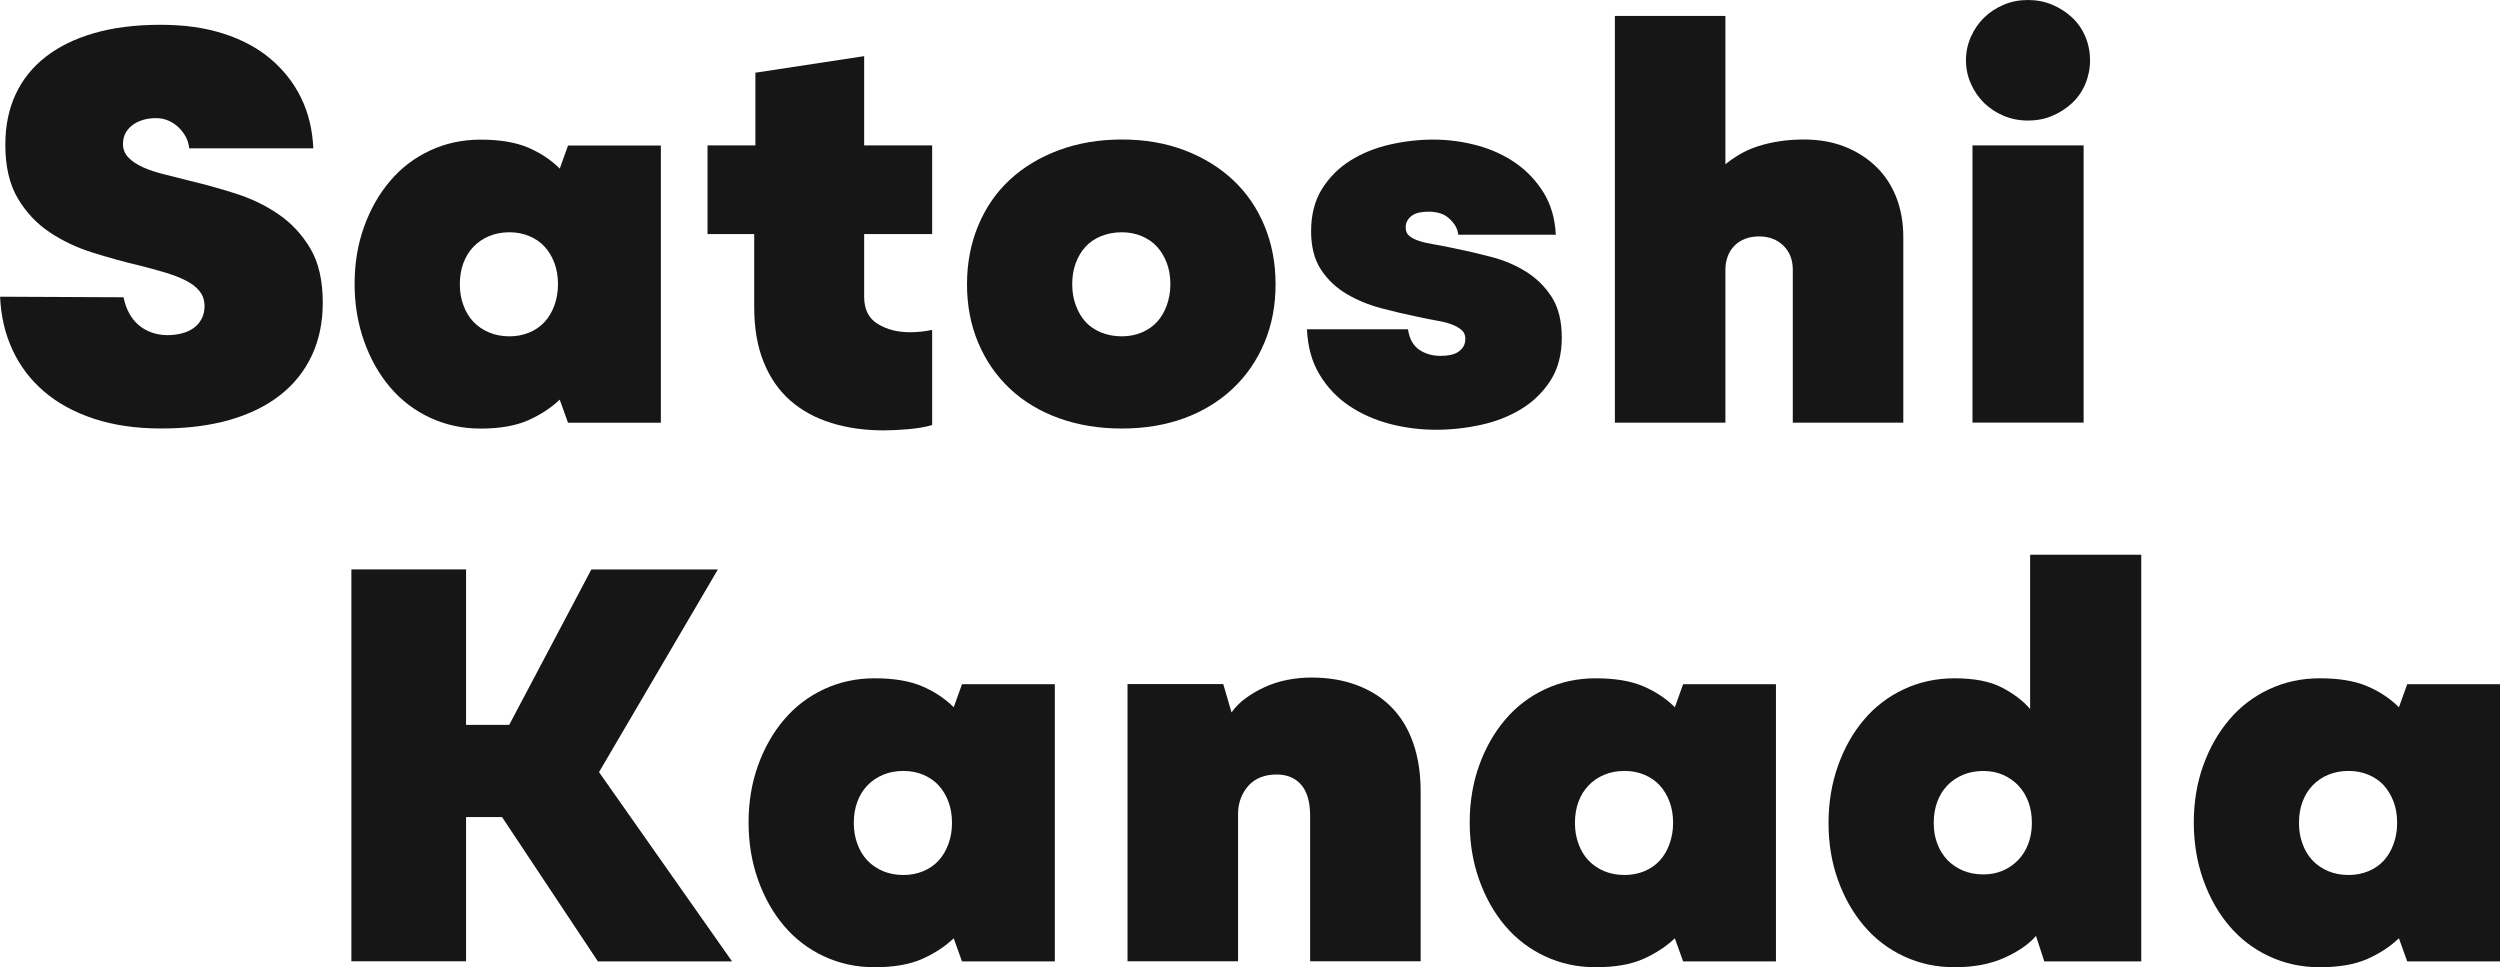
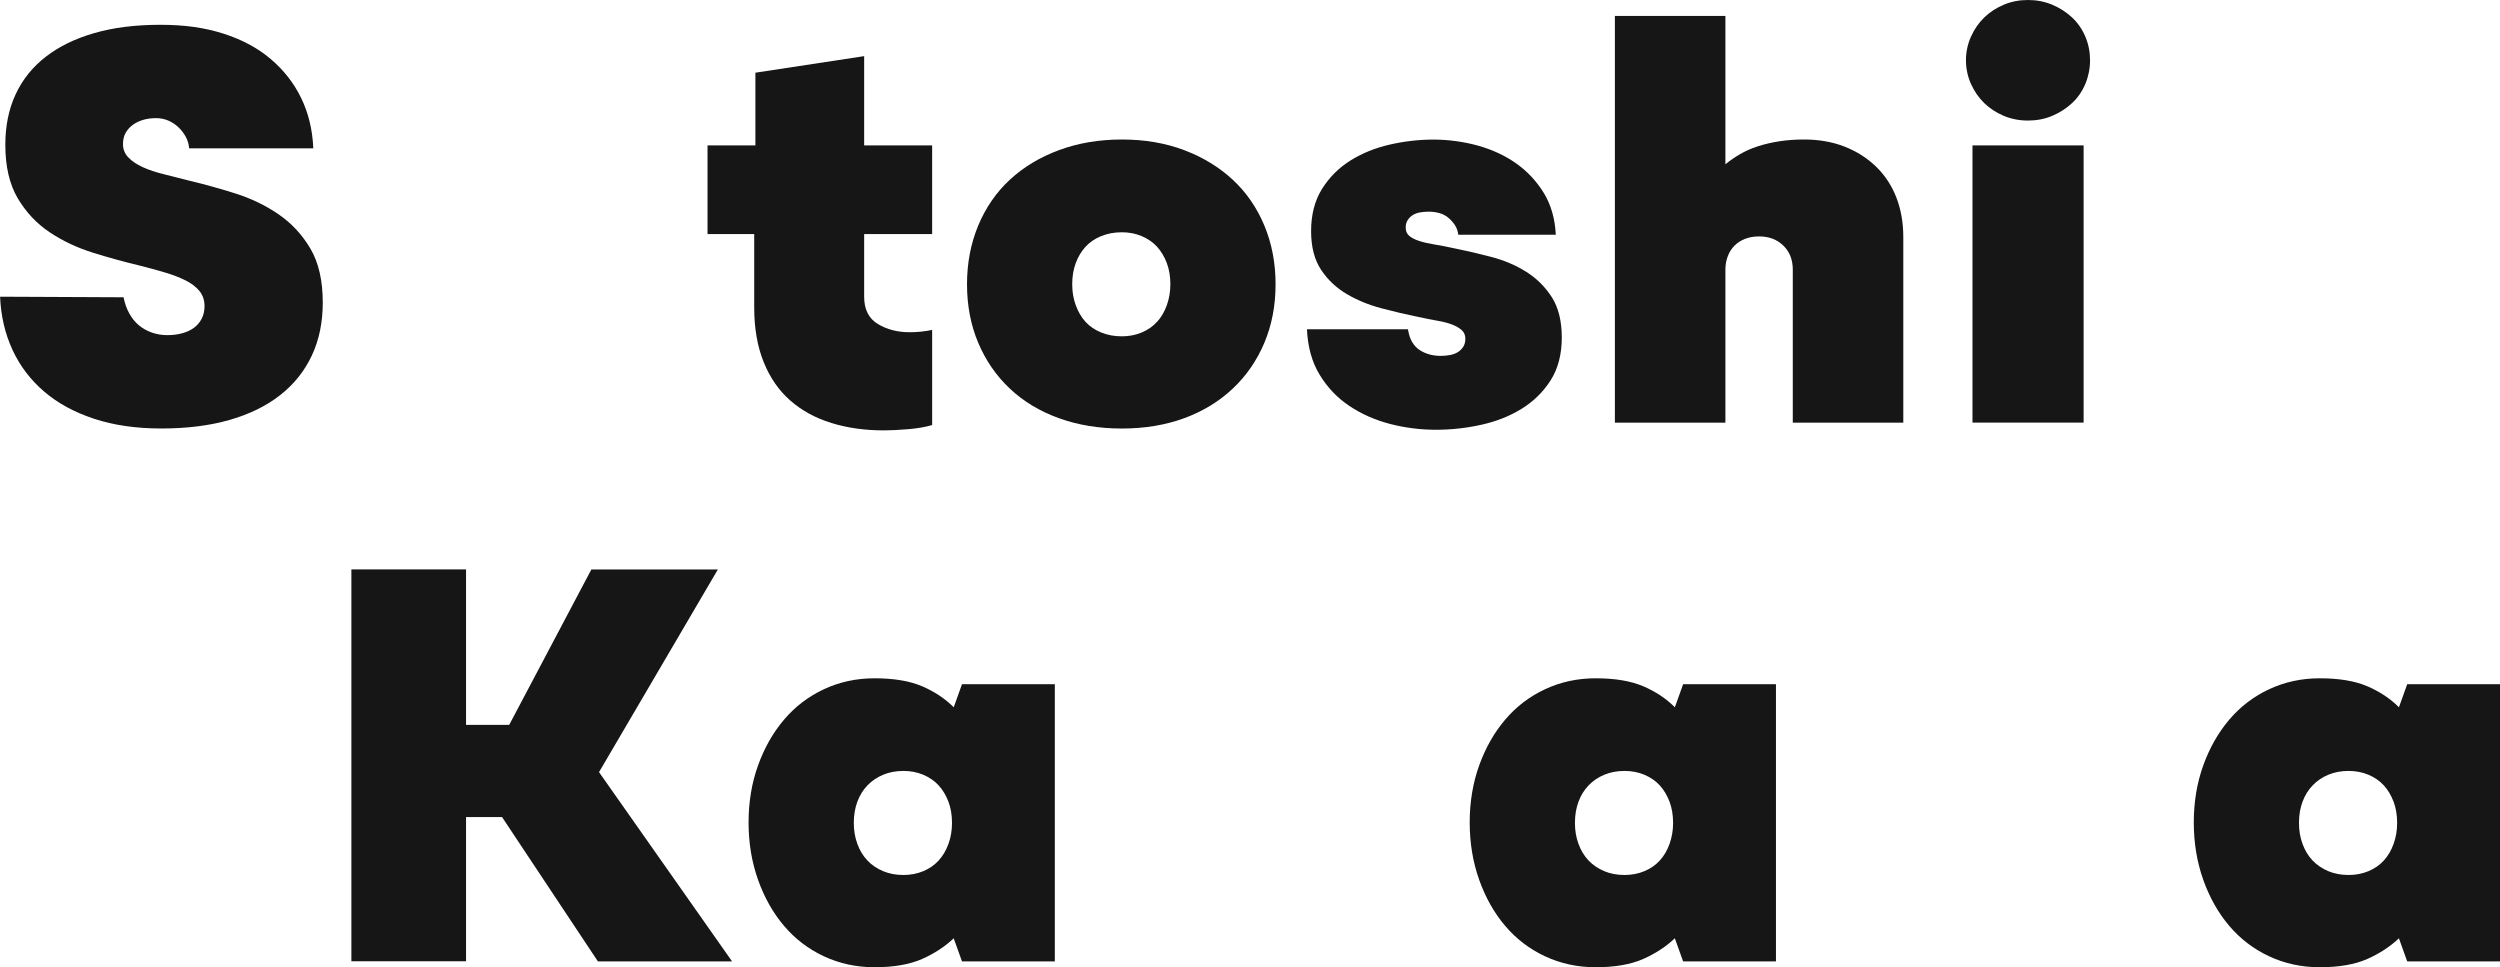
<svg xmlns="http://www.w3.org/2000/svg" viewBox="0 0 567.75 219.65">
  <defs>
    <style>
      .cls-1 {
        isolation: isolate;
      }

      .cls-2 {
        mix-blend-mode: screen;
      }

      .cls-3 {
        fill: #161616;
      }
    </style>
  </defs>
  <g class="cls-1">
    <g id="_レイヤー_2" data-name="レイヤー 2">
      <g id="_レイヤー_1-2" data-name="レイヤー 1">
        <g>
          <g class="cls-2">
            <path class="cls-3" d="M28.06,67.52c.27,1.34.69,2.55,1.28,3.62.58,1.07,1.3,1.97,2.15,2.69.85.72,1.83,1.27,2.95,1.68,1.12.4,2.3.6,3.56.6,1.16,0,2.26-.13,3.29-.4,1.03-.27,1.92-.67,2.68-1.21.76-.54,1.36-1.23,1.81-2.08.45-.85.67-1.81.67-2.89,0-1.34-.38-2.48-1.14-3.42-.76-.94-1.81-1.75-3.15-2.42-1.34-.67-2.91-1.28-4.7-1.81-1.79-.54-3.76-1.07-5.91-1.61-3.4-.81-6.89-1.77-10.47-2.89-3.58-1.12-6.85-2.66-9.8-4.63-2.95-1.97-5.37-4.54-7.25-7.72-1.88-3.18-2.82-7.23-2.82-12.15,0-4.3.78-8.12,2.35-11.48,1.56-3.36,3.85-6.2,6.85-8.52,3-2.33,6.67-4.12,11.01-5.37,4.34-1.25,9.33-1.88,14.97-1.88s10.16.67,14.36,2.01c4.21,1.34,7.79,3.27,10.74,5.77,2.95,2.51,5.26,5.46,6.91,8.86,1.65,3.4,2.57,7.2,2.75,11.41h-28.19c-.09-.98-.36-1.88-.81-2.68-.45-.81-1.01-1.52-1.68-2.15-.67-.62-1.43-1.12-2.28-1.48-.85-.36-1.77-.54-2.75-.54-1.07,0-2.06.13-2.95.4-.9.27-1.68.65-2.35,1.14-.67.49-1.21,1.1-1.61,1.81-.4.72-.6,1.57-.6,2.55,0,1.16.4,2.17,1.21,3.02.81.85,1.9,1.59,3.29,2.22,1.39.63,3,1.16,4.83,1.61,1.83.45,3.78.94,5.84,1.48,3.4.81,6.87,1.77,10.4,2.89,3.53,1.12,6.78,2.68,9.73,4.7,2.95,2.01,5.37,4.61,7.25,7.79,1.88,3.18,2.82,7.27,2.82,12.28,0,4.48-.83,8.48-2.48,12.01-1.66,3.54-4.05,6.53-7.18,8.99-3.13,2.46-6.96,4.34-11.48,5.64-4.52,1.3-9.69,1.95-15.5,1.95s-10.83-.74-15.3-2.21c-4.48-1.48-8.26-3.53-11.34-6.18-3.09-2.64-5.48-5.79-7.18-9.46-1.7-3.67-2.64-7.7-2.82-12.08l28.06.13Z" />
-             <path class="cls-3" d="M127.12,90.75c-1.97,1.88-4.36,3.45-7.18,4.7-2.82,1.25-6.42,1.88-10.81,1.88-4.12,0-7.94-.83-11.48-2.48-3.54-1.65-6.56-3.96-9.06-6.91-2.51-2.95-4.48-6.44-5.91-10.47-1.43-4.03-2.15-8.37-2.15-13.02s.72-8.97,2.15-12.95c1.43-3.98,3.4-7.45,5.91-10.4,2.5-2.95,5.52-5.26,9.06-6.91,3.53-1.65,7.36-2.48,11.48-2.48,4.38,0,7.99.6,10.81,1.81,2.82,1.21,5.21,2.8,7.18,4.77l1.88-5.24h21.08v62.96h-21.08l-1.88-5.24ZM120.21,75.51c1.39-.58,2.55-1.39,3.49-2.42.94-1.03,1.68-2.28,2.21-3.76.54-1.48.81-3.06.81-4.77,0-1.79-.27-3.4-.81-4.83-.54-1.43-1.27-2.66-2.21-3.69-.94-1.03-2.1-1.83-3.49-2.42-1.39-.58-2.89-.87-4.5-.87-1.7,0-3.24.29-4.63.87-1.39.58-2.57,1.39-3.56,2.42-.99,1.03-1.75,2.26-2.28,3.69-.54,1.43-.81,3.04-.81,4.83s.27,3.29.81,4.77c.54,1.48,1.3,2.73,2.28,3.76.98,1.03,2.17,1.83,3.56,2.42,1.39.58,2.93.87,4.63.87,1.61,0,3.11-.29,4.5-.87Z" />
            <path class="cls-3" d="M160.68,33.02h10.87v-16.51l24.7-3.76v20.27h15.44v20.14h-15.44v14.23c0,2.87,1.03,4.92,3.09,6.18,2.06,1.25,4.47,1.88,7.25,1.88.81,0,1.66-.04,2.55-.13.89-.09,1.75-.22,2.55-.4v21.61c-1.52.45-3.33.76-5.44.94-2.1.18-3.96.27-5.57.27-4.3,0-8.26-.56-11.88-1.68-3.62-1.12-6.73-2.82-9.33-5.1-2.6-2.28-4.61-5.19-6.04-8.73-1.43-3.53-2.15-7.67-2.15-12.42v-16.65h-10.6v-20.14Z" />
            <path class="cls-3" d="M222.16,51.21c1.7-4.07,4.09-7.54,7.18-10.4,3.09-2.86,6.8-5.1,11.14-6.71,4.34-1.61,9.11-2.42,14.3-2.42s9.91.81,14.16,2.42c4.25,1.61,7.92,3.85,11.01,6.71,3.09,2.87,5.48,6.33,7.18,10.4,1.7,4.07,2.55,8.52,2.55,13.36s-.85,9.26-2.55,13.29c-1.7,4.03-4.09,7.5-7.18,10.4-3.09,2.91-6.76,5.15-11.01,6.71-4.25,1.56-8.97,2.35-14.16,2.35s-9.96-.78-14.3-2.35c-4.34-1.56-8.05-3.8-11.14-6.71-3.09-2.91-5.48-6.38-7.18-10.4-1.7-4.03-2.55-8.46-2.55-13.29s.85-9.28,2.55-13.36ZM259.28,75.51c1.39-.58,2.55-1.39,3.49-2.42.94-1.03,1.68-2.28,2.21-3.76s.81-3.06.81-4.77c0-1.79-.27-3.4-.81-4.83-.54-1.43-1.28-2.66-2.21-3.69-.94-1.03-2.1-1.83-3.49-2.42-1.39-.58-2.89-.87-4.5-.87-1.7,0-3.27.29-4.7.87-1.43.58-2.62,1.39-3.56,2.42-.94,1.03-1.68,2.26-2.21,3.69-.54,1.43-.81,3.04-.81,4.83s.27,3.29.81,4.77c.54,1.48,1.28,2.73,2.21,3.76.94,1.03,2.12,1.83,3.56,2.42,1.43.58,3,.87,4.7.87,1.61,0,3.11-.29,4.5-.87Z" />
            <path class="cls-3" d="M319.75,74.77c.18,1.16.49,2.13.94,2.89.45.76,1.01,1.37,1.68,1.81.67.45,1.41.78,2.22,1.01.81.22,1.65.34,2.55.34.81,0,1.54-.07,2.21-.2.67-.13,1.25-.36,1.75-.67.49-.31.89-.72,1.21-1.21.31-.49.47-1.09.47-1.81,0-.81-.27-1.45-.81-1.95-.54-.49-1.28-.92-2.21-1.28-.94-.36-2.06-.65-3.36-.87-1.3-.22-2.75-.51-4.36-.87-2.68-.54-5.46-1.19-8.32-1.95-2.87-.76-5.48-1.83-7.85-3.22-2.37-1.39-4.32-3.22-5.84-5.5-1.52-2.28-2.28-5.21-2.28-8.79,0-3.76.83-6.96,2.48-9.6,1.66-2.64,3.8-4.79,6.44-6.44,2.64-1.65,5.61-2.86,8.93-3.62,3.31-.76,6.62-1.14,9.93-1.14s6.73.45,10,1.34c3.27.9,6.17,2.24,8.73,4.03,2.55,1.79,4.65,4.03,6.31,6.71,1.65,2.69,2.57,5.86,2.75,9.53h-22.15c-.09-.81-.34-1.52-.74-2.15-.4-.62-.9-1.19-1.48-1.68-.58-.49-1.25-.85-2.01-1.07-.76-.22-1.59-.34-2.48-.34-.81,0-1.52.07-2.15.2-.63.13-1.16.36-1.61.67-.45.31-.81.69-1.07,1.14-.27.45-.4.99-.4,1.61,0,.81.27,1.43.81,1.88.54.45,1.28.83,2.22,1.14.94.31,2.1.58,3.49.81,1.39.22,2.89.52,4.5.87,2.69.54,5.48,1.19,8.39,1.95,2.91.76,5.55,1.88,7.92,3.36,2.37,1.48,4.32,3.4,5.84,5.77,1.52,2.37,2.28,5.44,2.28,9.2s-.85,7.09-2.55,9.73c-1.7,2.64-3.89,4.79-6.58,6.44-2.68,1.66-5.73,2.87-9.13,3.62-3.4.76-6.85,1.14-10.34,1.14s-7.07-.45-10.47-1.34c-3.4-.89-6.47-2.26-9.2-4.09-2.73-1.83-4.97-4.18-6.71-7.05-1.75-2.86-2.71-6.31-2.89-10.34h22.95Z" />
            <path class="cls-3" d="M366.74,3.62h25.1v33.69c.98-.81,2.08-1.56,3.29-2.28,1.21-.71,2.57-1.32,4.09-1.81,1.52-.49,3.15-.87,4.9-1.14s3.6-.4,5.57-.4c3.4,0,6.46.54,9.2,1.61,2.73,1.07,5.1,2.57,7.11,4.5,2.01,1.93,3.56,4.25,4.63,6.98,1.07,2.73,1.61,5.75,1.61,9.06v42.15h-25.1v-34.77c0-2.24-.72-4.05-2.15-5.44-1.43-1.39-3.27-2.08-5.5-2.08-1.16,0-2.22.18-3.15.54-.94.36-1.75.87-2.42,1.54s-1.19,1.48-1.54,2.42c-.36.94-.54,1.95-.54,3.02v34.77h-25.1V3.62Z" />
            <path class="cls-3" d="M455.06,26.31c-1.7-.72-3.18-1.68-4.43-2.89-1.25-1.21-2.26-2.66-3.02-4.36-.76-1.7-1.14-3.49-1.14-5.37s.38-3.67,1.14-5.37c.76-1.7,1.77-3.15,3.02-4.36,1.25-1.21,2.73-2.17,4.43-2.89,1.7-.72,3.53-1.07,5.5-1.07s3.8.36,5.5,1.07c1.7.72,3.2,1.68,4.5,2.89,1.3,1.21,2.3,2.66,3.02,4.36.72,1.7,1.07,3.49,1.07,5.37s-.36,3.67-1.07,5.37c-.72,1.7-1.72,3.15-3.02,4.36-1.3,1.21-2.8,2.17-4.5,2.89-1.7.72-3.54,1.07-5.5,1.07s-3.8-.36-5.5-1.07ZM447.95,95.98v-62.96h25.24v62.96h-25.24Z" />
          </g>
          <g class="cls-2">
            <path class="cls-3" d="M79.8,129.31h26.04v89h-26.04v-89ZM114.03,185.56h-10.2v-20.94h11.81l18.66-35.3h28.73l-27.79,47.39-.13-2.68,31.14,44.3h-30.47l-21.75-32.75Z" />
            <path class="cls-3" d="M216.59,213.08c-1.97,1.88-4.36,3.45-7.18,4.7-2.82,1.25-6.42,1.88-10.81,1.88-4.12,0-7.94-.83-11.48-2.48-3.54-1.65-6.56-3.96-9.06-6.91-2.51-2.95-4.48-6.44-5.91-10.47-1.43-4.03-2.15-8.37-2.15-13.02s.72-8.97,2.15-12.95c1.43-3.98,3.4-7.45,5.91-10.4,2.5-2.95,5.52-5.26,9.06-6.91,3.53-1.65,7.36-2.48,11.48-2.48,4.38,0,7.99.6,10.81,1.81,2.82,1.21,5.21,2.8,7.18,4.77l1.88-5.24h21.08v62.96h-21.08l-1.88-5.24ZM209.68,197.84c1.39-.58,2.55-1.39,3.49-2.42.94-1.03,1.68-2.28,2.22-3.76.54-1.48.81-3.06.81-4.77,0-1.79-.27-3.4-.81-4.83-.54-1.43-1.28-2.66-2.22-3.69-.94-1.03-2.1-1.83-3.49-2.42-1.39-.58-2.89-.87-4.5-.87-1.7,0-3.24.29-4.63.87-1.39.58-2.57,1.39-3.56,2.42-.99,1.03-1.75,2.26-2.28,3.69-.54,1.43-.81,3.04-.81,4.83s.27,3.29.81,4.77c.54,1.48,1.3,2.73,2.28,3.76.98,1.03,2.17,1.83,3.56,2.42,1.39.58,2.93.87,4.63.87,1.61,0,3.11-.29,4.5-.87Z" />
-             <path class="cls-3" d="M256.05,155.35h21.75l1.88,6.44c.89-1.25,1.99-2.35,3.29-3.29,1.3-.94,2.73-1.77,4.3-2.48,1.56-.72,3.24-1.25,5.03-1.61,1.79-.36,3.62-.54,5.5-.54,3.85,0,7.32.58,10.4,1.75,3.09,1.16,5.71,2.84,7.85,5.03,2.15,2.19,3.78,4.9,4.9,8.12,1.12,3.22,1.68,6.89,1.68,11.01v38.53h-25.1v-33.02c0-3.13-.67-5.48-2.01-7.05-1.34-1.56-3.22-2.35-5.64-2.35-1.25,0-2.42.2-3.49.6-1.07.4-1.99,1.01-2.75,1.81-.76.81-1.37,1.77-1.81,2.89-.45,1.12-.67,2.35-.67,3.69v33.43h-25.1v-62.96Z" />
            <path class="cls-3" d="M380.36,213.08c-1.97,1.88-4.36,3.45-7.18,4.7-2.82,1.25-6.42,1.88-10.81,1.88-4.12,0-7.94-.83-11.48-2.48-3.54-1.65-6.56-3.96-9.06-6.91-2.51-2.95-4.48-6.44-5.91-10.47-1.43-4.03-2.15-8.37-2.15-13.02s.72-8.97,2.15-12.95c1.43-3.98,3.4-7.45,5.91-10.4,2.5-2.95,5.52-5.26,9.06-6.91,3.53-1.65,7.36-2.48,11.48-2.48,4.38,0,7.99.6,10.81,1.81s5.21,2.8,7.18,4.77l1.88-5.24h21.08v62.96h-21.08l-1.88-5.24ZM373.45,197.84c1.39-.58,2.55-1.39,3.49-2.42.94-1.03,1.68-2.28,2.21-3.76s.81-3.06.81-4.77c0-1.79-.27-3.4-.81-4.83-.54-1.43-1.28-2.66-2.21-3.69-.94-1.03-2.1-1.83-3.49-2.42-1.39-.58-2.89-.87-4.5-.87-1.7,0-3.24.29-4.63.87-1.39.58-2.57,1.39-3.56,2.42-.99,1.03-1.75,2.26-2.28,3.69-.54,1.43-.81,3.04-.81,4.83s.27,3.29.81,4.77c.54,1.48,1.3,2.73,2.28,3.76.98,1.03,2.17,1.83,3.56,2.42,1.39.58,2.93.87,4.63.87,1.61,0,3.11-.29,4.5-.87Z" />
-             <path class="cls-3" d="M462.38,212.54c-1.61,1.88-4.01,3.54-7.18,4.97-3.18,1.43-6.96,2.15-11.34,2.15-4.12,0-7.94-.83-11.48-2.48-3.54-1.65-6.56-3.96-9.06-6.91-2.51-2.95-4.48-6.42-5.91-10.4-1.43-3.98-2.15-8.3-2.15-12.95s.72-8.99,2.15-13.02c1.43-4.03,3.4-7.52,5.91-10.47,2.5-2.95,5.52-5.26,9.06-6.91,3.53-1.65,7.36-2.48,11.48-2.48,4.47,0,8.05.69,10.74,2.08,2.68,1.39,4.83,3.02,6.44,4.9v-35.04h25.24v92.36h-22.02l-1.88-5.77ZM454.86,197.71c1.34-.58,2.5-1.39,3.49-2.42.98-1.03,1.75-2.26,2.28-3.69.54-1.43.81-3,.81-4.7,0-1.79-.27-3.4-.81-4.83-.54-1.43-1.3-2.66-2.28-3.69-.99-1.03-2.15-1.83-3.49-2.42-1.34-.58-2.82-.87-4.43-.87-1.7,0-3.24.29-4.63.87-1.39.58-2.57,1.39-3.56,2.42-.99,1.03-1.75,2.26-2.28,3.69-.54,1.43-.81,3.04-.81,4.83s.27,3.27.81,4.7c.54,1.43,1.3,2.66,2.28,3.69.98,1.03,2.17,1.83,3.56,2.42,1.39.58,2.93.87,4.63.87,1.61,0,3.09-.29,4.43-.87Z" />
            <path class="cls-3" d="M544.8,213.08c-1.97,1.88-4.36,3.45-7.18,4.7-2.82,1.25-6.42,1.88-10.81,1.88-4.12,0-7.94-.83-11.48-2.48-3.54-1.65-6.56-3.96-9.06-6.91-2.51-2.95-4.48-6.44-5.91-10.47-1.43-4.03-2.15-8.37-2.15-13.02s.72-8.97,2.15-12.95c1.43-3.98,3.4-7.45,5.91-10.4,2.5-2.95,5.52-5.26,9.06-6.91,3.53-1.65,7.36-2.48,11.48-2.48,4.38,0,7.99.6,10.81,1.81,2.82,1.21,5.21,2.8,7.18,4.77l1.88-5.24h21.08v62.96h-21.08l-1.88-5.24ZM537.88,197.84c1.39-.58,2.55-1.39,3.49-2.42.94-1.03,1.68-2.28,2.21-3.76.54-1.48.81-3.06.81-4.77,0-1.79-.27-3.4-.81-4.83-.54-1.43-1.28-2.66-2.21-3.69-.94-1.03-2.1-1.83-3.49-2.42-1.39-.58-2.89-.87-4.5-.87-1.7,0-3.24.29-4.63.87-1.39.58-2.57,1.39-3.56,2.42-.99,1.03-1.75,2.26-2.28,3.69-.54,1.43-.81,3.04-.81,4.83s.27,3.29.81,4.77c.54,1.48,1.3,2.73,2.28,3.76.98,1.03,2.17,1.83,3.56,2.42,1.39.58,2.93.87,4.63.87,1.61,0,3.11-.29,4.5-.87Z" />
          </g>
        </g>
      </g>
    </g>
  </g>
</svg>